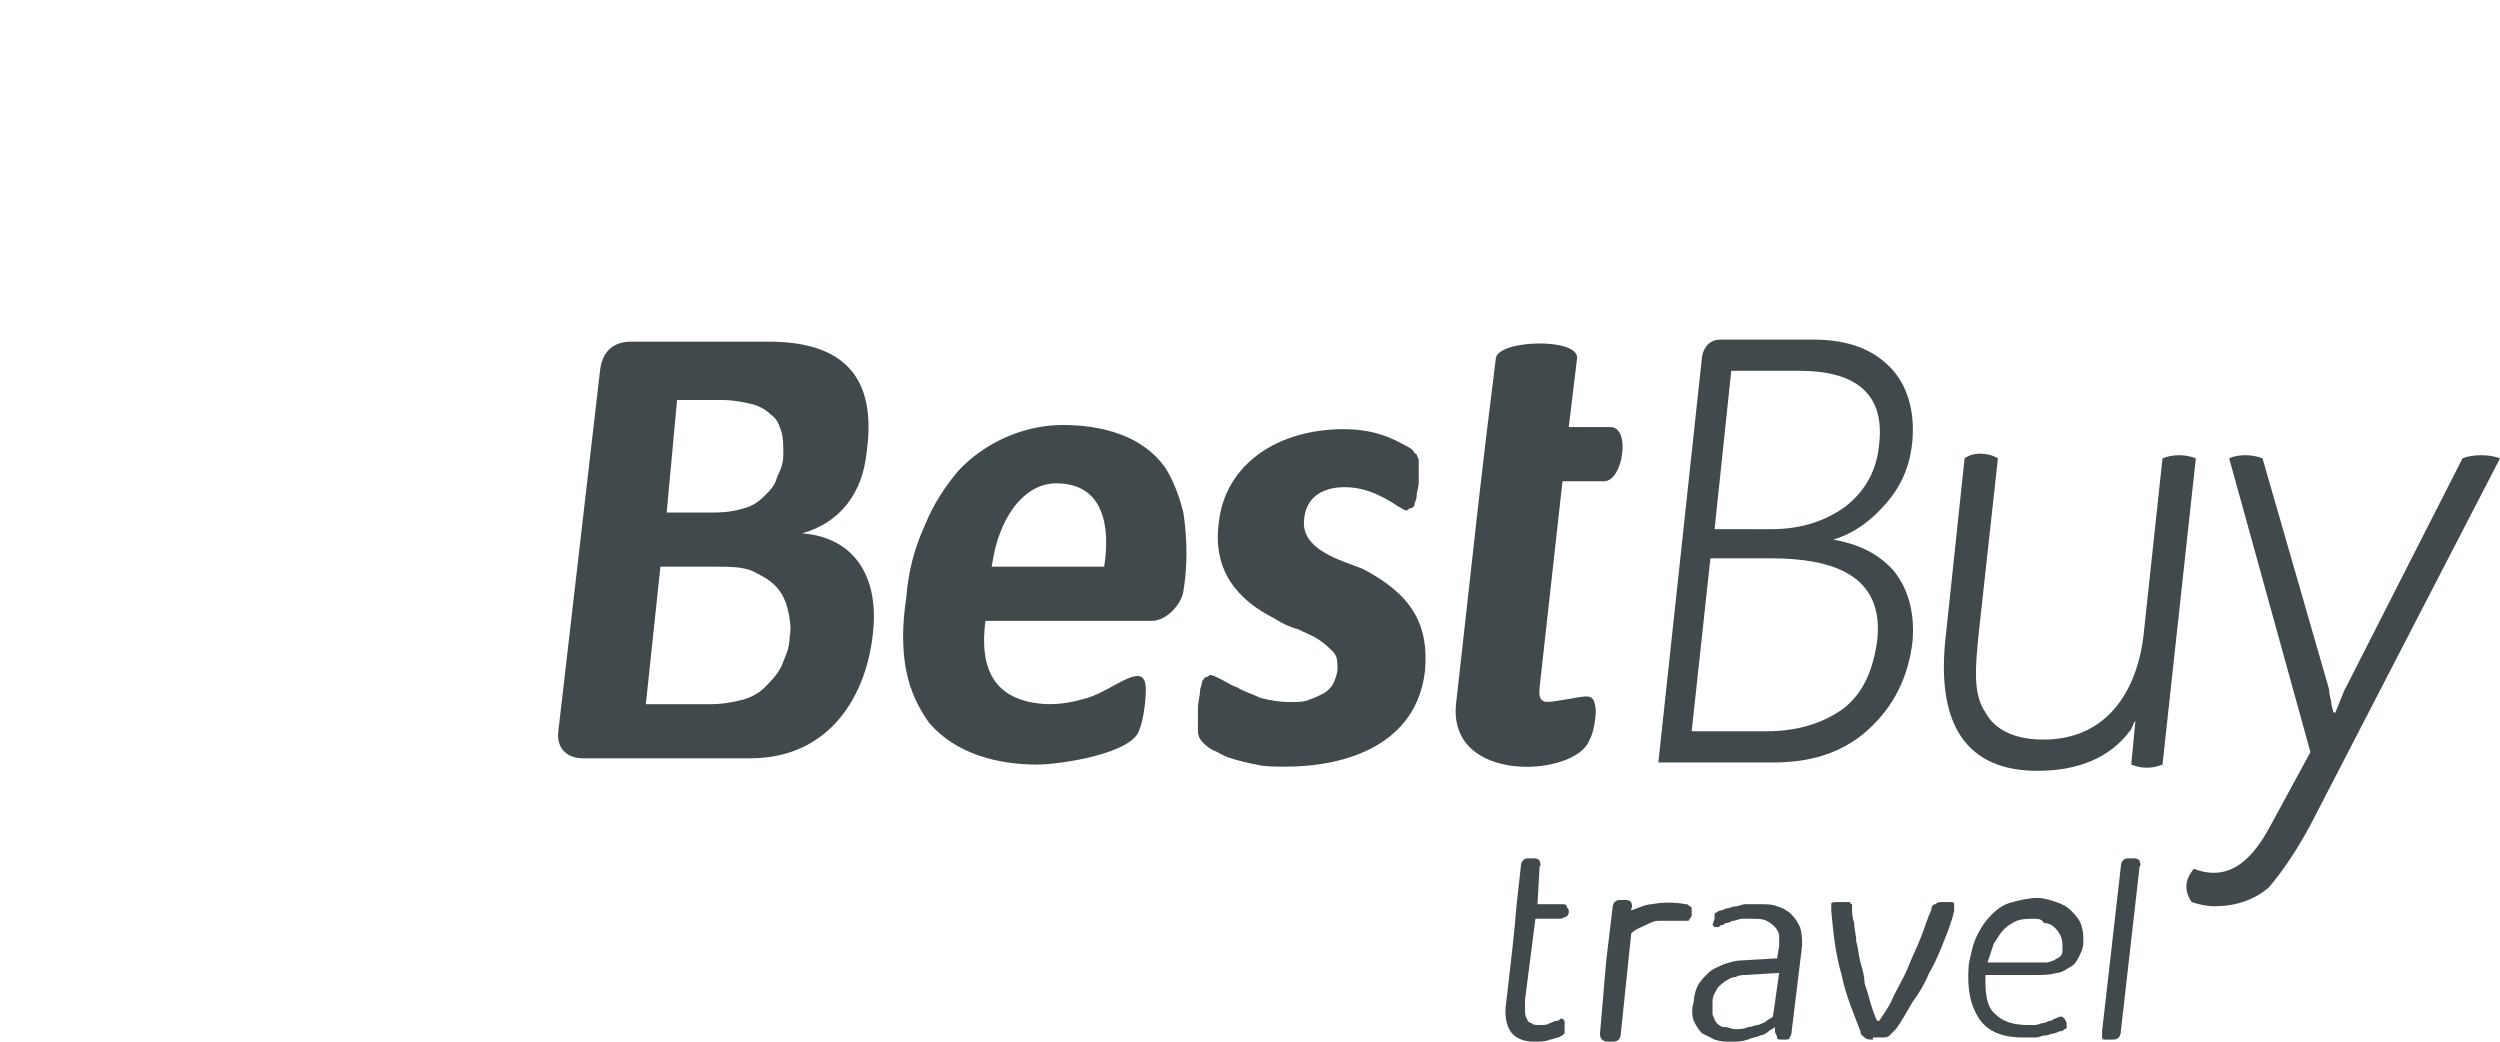
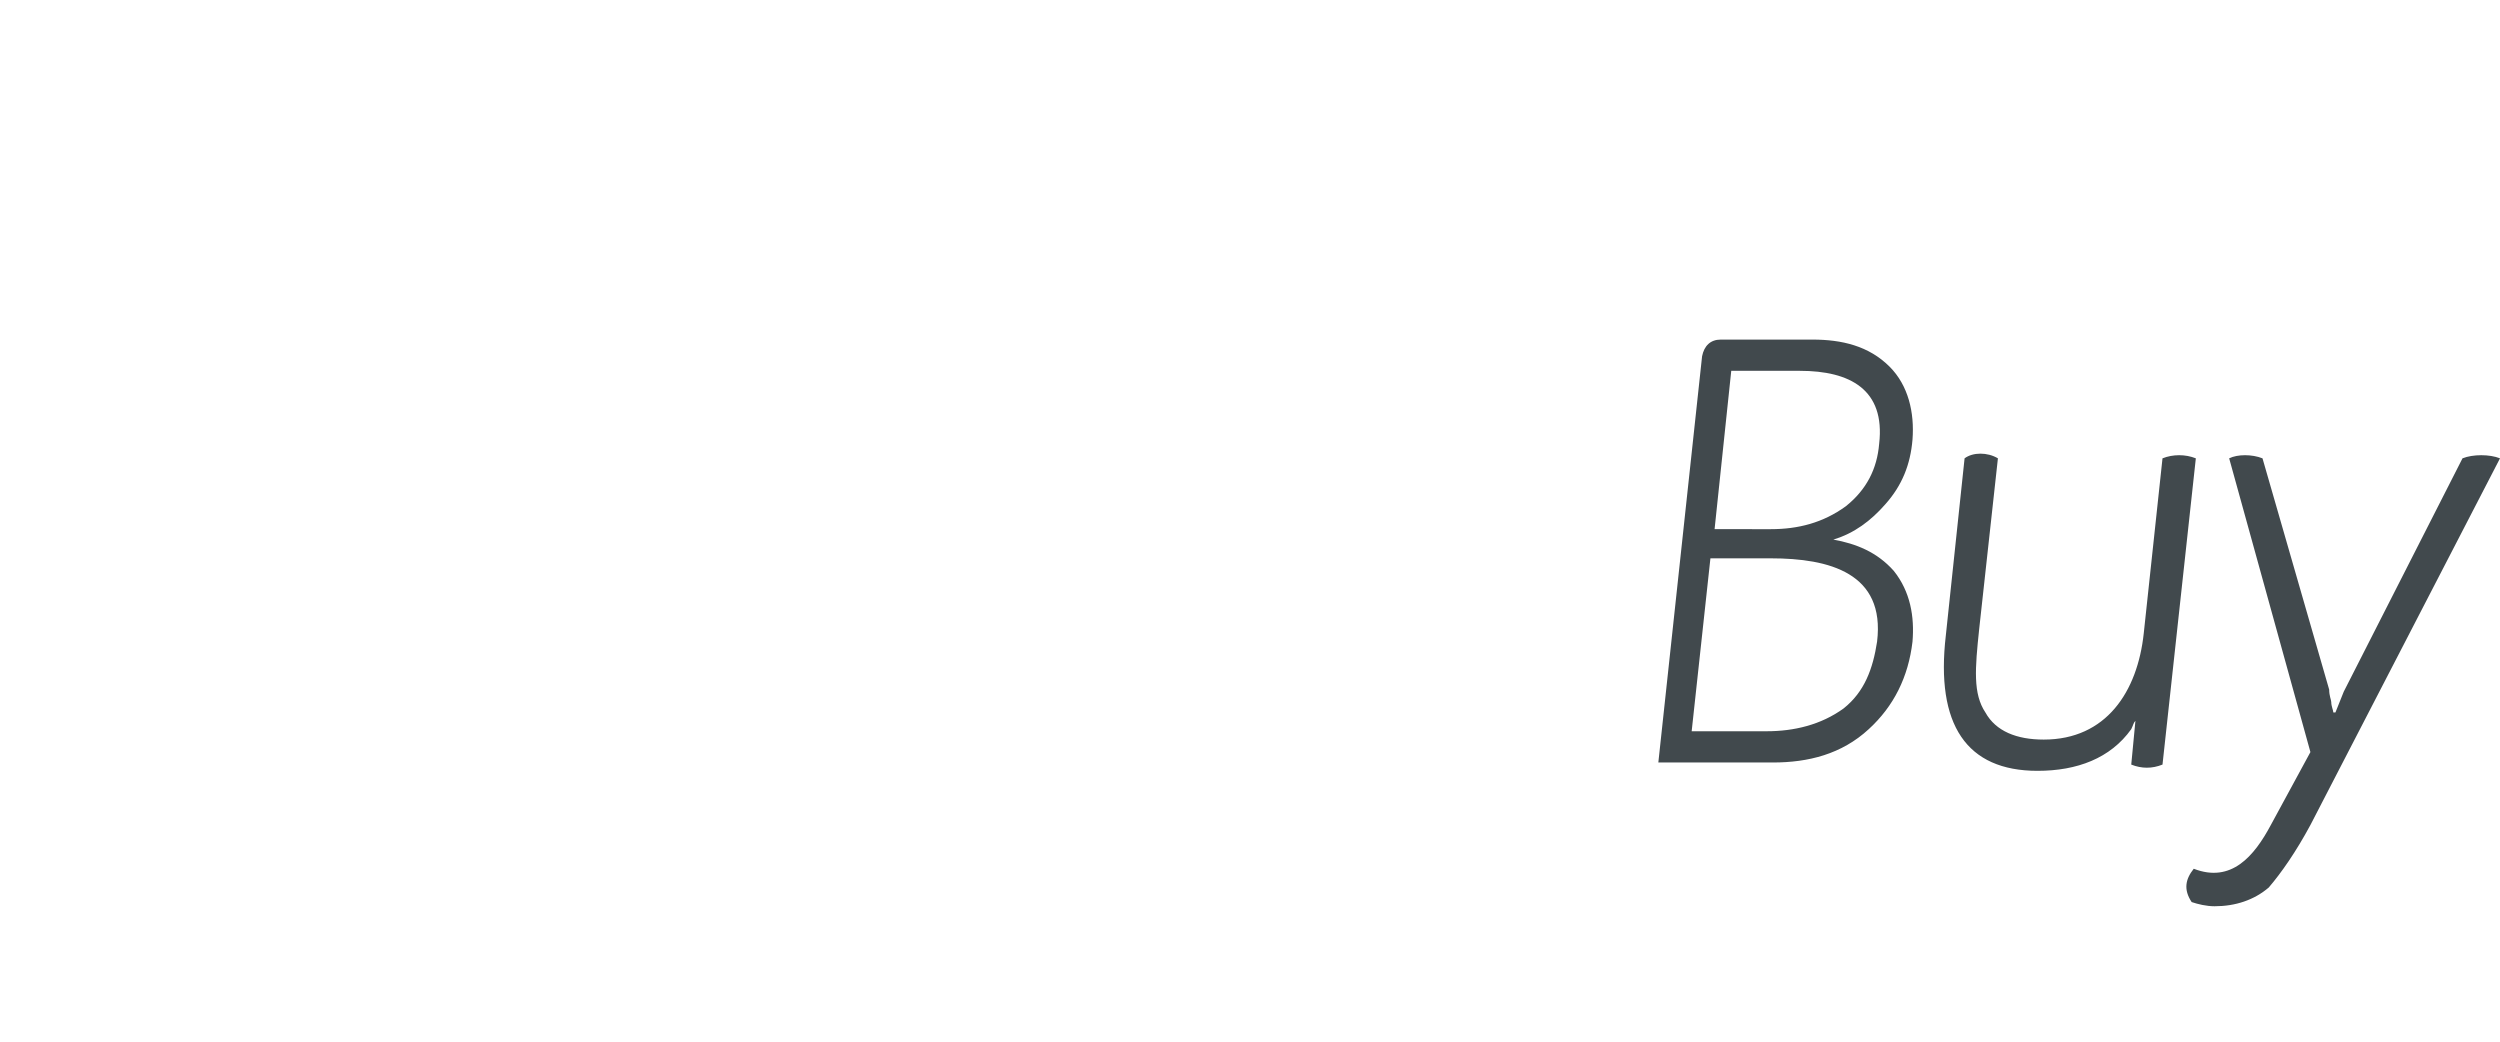
<svg xmlns="http://www.w3.org/2000/svg" version="1.1" id="Camada_1" x="0px" y="0px" viewBox="0 0 120 50" style="enable-background:new 0 0 120 50;" xml:space="preserve">
  <style type="text/css">
	.st0{fill-rule:evenodd;clip-rule:evenodd;fill:#41494D;}
</style>
  <g>
-     <path class="st0" d="M73.8,43.4L73.8,43.4l1.1,0c0.2,0,0.3,0,0.3,0.1c0,0.1,0.1,0.1,0.1,0.2l0,0.1c0,0.1-0.1,0.2-0.1,0.2   c-0.1,0-0.2,0.1-0.3,0.1h-1.2L73.2,48c0,0.2,0,0.3,0,0.5c0,0.1,0,0.3,0.1,0.4c0,0.1,0.1,0.2,0.2,0.2c0.1,0.1,0.2,0.1,0.4,0.1   c0.2,0,0.4,0,0.5-0.1c0.1,0,0.2-0.1,0.3-0.1c0.1,0,0.1,0,0.2-0.1c0,0,0.1,0,0.1,0c0,0,0,0,0.1,0.1c0,0,0,0.1,0,0.1l0,0.2   c0,0.1,0,0.2,0,0.3c-0.1,0.1-0.1,0.1-0.3,0.2c-0.1,0-0.3,0.1-0.4,0.1C74.2,50,73.9,50,73.6,50c-0.5,0-0.9-0.2-1.1-0.5   c-0.2-0.3-0.3-0.8-0.2-1.4c0.2-1.7,0.4-3.4,0.5-4.7h0l0.2-1.8c0-0.2,0.1-0.3,0.1-0.3c0.1-0.1,0.2-0.1,0.3-0.1h0.2   c0.1,0,0.2,0,0.3,0.1c0,0.1,0.1,0.2,0,0.3L73.8,43.4L73.8,43.4L73.8,43.4z M77.1,46.1L77.1,46.1l0.3-2.5c0-0.2,0.1-0.3,0.1-0.3   c0.1-0.1,0.2-0.1,0.3-0.1H78c0.1,0,0.2,0,0.3,0.1c0,0.1,0.1,0.2,0,0.3l0,0.1c0.3-0.1,0.7-0.3,1-0.3c0.5-0.1,1.1-0.1,1.6,0   c0.1,0,0.1,0,0.2,0.1c0,0,0.1,0,0.1,0.1c0,0,0,0.1,0,0.1c0,0,0,0.1,0,0.1l0,0.1c0,0.1,0,0.1-0.1,0.2c0,0,0,0.1-0.1,0.1   c0,0-0.1,0-0.1,0c0,0-0.1,0-0.2,0c-0.2,0-0.3,0-0.5,0c-0.2,0-0.4,0-0.6,0c-0.2,0-0.4,0.1-0.6,0.2c-0.2,0.1-0.5,0.2-0.7,0.4   l-0.5,4.8c0,0.2-0.1,0.3-0.1,0.3c-0.1,0.1-0.2,0.1-0.3,0.1h-0.2c-0.1,0-0.2,0-0.3-0.1c-0.1-0.1-0.1-0.2-0.1-0.3L77.1,46.1   L77.1,46.1z M101.2,49.9c-0.1,0-0.1,0-0.2,0c0,0-0.1,0-0.1-0.1c0,0,0-0.1,0-0.1c0-0.1,0-0.1,0-0.2l0.9-7.9c0-0.2,0.1-0.3,0.1-0.3   c0.1-0.1,0.2-0.1,0.3-0.1h0.2c0.1,0,0.2,0,0.3,0.1c0,0.1,0.1,0.2,0,0.3l-0.9,7.9c0,0.2-0.1,0.3-0.1,0.3c-0.1,0.1-0.2,0.1-0.3,0.1   H101.2L101.2,49.9z M95.3,47.1c0,0.7,0.1,1.3,0.5,1.6c0.3,0.3,0.8,0.5,1.5,0.5c0.1,0,0.3,0,0.4,0c0.1,0,0.3-0.1,0.4-0.1   c0.1,0,0.2-0.1,0.3-0.1c0.1,0,0.2-0.1,0.2-0.1c0.1,0,0.2-0.1,0.3-0.1c0.1,0,0.1,0,0.2,0.1l0.1,0.2c0,0,0,0.1,0,0.1c0,0,0,0.1,0,0.1   c0,0,0,0.1-0.1,0.1c0,0-0.1,0.1-0.2,0.1c-0.1,0-0.2,0.1-0.3,0.1c-0.1,0-0.3,0.1-0.4,0.1c-0.2,0-0.3,0.1-0.5,0.1c-0.2,0-0.4,0-0.6,0   c-1,0-1.7-0.3-2.1-0.9c-0.4-0.6-0.6-1.4-0.5-2.6c0.1-0.5,0.2-1,0.4-1.4c0.2-0.4,0.4-0.7,0.7-1c0.3-0.3,0.6-0.5,1-0.6   c0.4-0.1,0.8-0.2,1.2-0.2c0.3,0,0.6,0.1,0.9,0.2c0.3,0.1,0.5,0.2,0.7,0.4c0.2,0.2,0.4,0.4,0.5,0.7c0.1,0.3,0.1,0.5,0.1,0.8   c0,0.3-0.1,0.5-0.2,0.7c-0.1,0.2-0.2,0.4-0.4,0.5c-0.2,0.1-0.4,0.3-0.7,0.3c-0.3,0.1-0.6,0.1-1,0.1H95.3L95.3,47.1z M97.6,44.1   c-0.3,0-0.5,0-0.8,0.1c-0.2,0.1-0.4,0.2-0.6,0.4c-0.2,0.2-0.3,0.4-0.5,0.7c-0.1,0.3-0.2,0.6-0.3,0.9h2.2c0.2,0,0.4,0,0.6,0   c0.2,0,0.3-0.1,0.4-0.1c0.1-0.1,0.2-0.1,0.3-0.2c0.1-0.1,0.1-0.2,0.1-0.4c0-0.2,0-0.4-0.1-0.6c-0.1-0.2-0.2-0.3-0.3-0.4   c-0.1-0.1-0.3-0.2-0.5-0.2C98,44.1,97.8,44.1,97.6,44.1L97.6,44.1z M89.9,49.9c-0.2,0-0.3,0-0.4-0.1c-0.1-0.1-0.2-0.1-0.2-0.3   c-0.3-0.8-0.7-1.7-0.9-2.7c-0.3-1-0.4-2-0.5-3.1c0-0.2,0-0.3,0-0.3c0-0.1,0.1-0.1,0.3-0.1l0.3,0c0.1,0,0.1,0,0.2,0c0,0,0.1,0,0.1,0   c0,0,0,0.1,0.1,0.1c0,0,0,0.1,0,0.2c0,0.2,0,0.4,0.1,0.7c0,0.3,0.1,0.6,0.1,0.9c0.1,0.3,0.1,0.6,0.2,1c0.1,0.3,0.2,0.7,0.2,1   c0.1,0.3,0.2,0.6,0.3,1c0.1,0.3,0.2,0.6,0.3,0.8h0.1c0.2-0.3,0.5-0.7,0.7-1.2c0.2-0.4,0.5-0.9,0.7-1.4c0.2-0.5,0.4-0.9,0.6-1.4   c0.2-0.5,0.3-0.9,0.5-1.3c0-0.2,0.1-0.3,0.2-0.3c0.1-0.1,0.2-0.1,0.3-0.1l0.3,0c0.1,0,0.1,0,0.2,0c0,0,0.1,0,0.1,0.1   c0,0,0,0.1,0,0.1c0,0,0,0.1,0,0.2c-0.1,0.5-0.3,1-0.5,1.5c-0.2,0.5-0.4,1-0.7,1.5c-0.2,0.5-0.5,1-0.8,1.4c-0.3,0.5-0.5,0.9-0.8,1.3   c-0.1,0.1-0.2,0.2-0.3,0.3c-0.1,0.1-0.2,0.1-0.4,0.1H89.9L89.9,49.9z M82.3,44.1c0,0,0-0.1,0-0.1c0,0,0-0.1,0-0.1   c0,0,0-0.1,0.1-0.1c0,0,0.1-0.1,0.2-0.1c0.1,0,0.2-0.1,0.3-0.1c0.1,0,0.3-0.1,0.4-0.1c0.2,0,0.3-0.1,0.5-0.1c0.2,0,0.4,0,0.6,0   c0.3,0,0.7,0,0.9,0.1c0.3,0.1,0.5,0.2,0.7,0.4c0.2,0.2,0.3,0.4,0.4,0.6c0.1,0.3,0.1,0.6,0.1,0.9L86,49.5c0,0.2-0.1,0.3-0.1,0.3   c0,0.1-0.1,0.1-0.2,0.1h-0.2c-0.1,0-0.2,0-0.2-0.1c0-0.1-0.1-0.2-0.1-0.3l0-0.2c-0.1,0.1-0.2,0.1-0.3,0.2c-0.1,0.1-0.3,0.2-0.4,0.2   c-0.2,0.1-0.4,0.1-0.6,0.2C83.6,50,83.4,50,83.1,50c-0.3,0-0.5,0-0.8-0.1c-0.2-0.1-0.4-0.2-0.6-0.3c-0.2-0.2-0.3-0.4-0.4-0.6   c-0.1-0.3-0.1-0.6,0-0.9c0-0.3,0.1-0.6,0.2-0.8c0.1-0.2,0.3-0.4,0.5-0.6c0.2-0.2,0.5-0.3,0.7-0.4c0.3-0.1,0.6-0.2,0.9-0.2l1.7-0.1   l0.1-0.6c0-0.2,0-0.3,0-0.5c0-0.1-0.1-0.3-0.2-0.4c-0.1-0.1-0.2-0.2-0.4-0.3c-0.2-0.1-0.4-0.1-0.8-0.1c-0.2,0-0.3,0-0.4,0   c-0.1,0-0.3,0.1-0.4,0.1c-0.1,0-0.2,0.1-0.3,0.1c-0.1,0-0.2,0.1-0.2,0.1c-0.1,0-0.1,0-0.2,0.1c0,0-0.1,0-0.1,0c0,0-0.1,0-0.1,0   c0,0-0.1-0.1-0.1-0.1L82.3,44.1L82.3,44.1z M85.4,46.7l-1.6,0.1c-0.2,0-0.3,0-0.5,0.1c-0.2,0-0.3,0.1-0.5,0.2   c-0.1,0.1-0.3,0.2-0.4,0.4c-0.1,0.2-0.2,0.3-0.2,0.6c0,0.2,0,0.4,0,0.6c0.1,0.2,0.1,0.3,0.2,0.4c0.1,0.1,0.2,0.2,0.4,0.2   c0.2,0,0.3,0.1,0.5,0.1c0.2,0,0.4,0,0.6-0.1c0.2,0,0.3-0.1,0.5-0.1c0.2-0.1,0.3-0.1,0.4-0.2c0.1-0.1,0.2-0.1,0.3-0.2L85.4,46.7z" />
    <path class="st0" d="M82.1,26.8l-0.9,8.3h3.6c1.3,0,2.6-0.3,3.7-1.1c1-0.8,1.4-1.9,1.6-3.2c0.4-3.3-2.3-4-5.1-4H82.1L82.1,26.8z    M83.1,17.8l-0.8,7.6H85c1.3,0,2.5-0.3,3.6-1.1c1-0.8,1.5-1.8,1.6-3c0.3-2.6-1.4-3.5-3.8-3.5H83.1L83.1,17.8z M88,25.9   c1.1,0.2,2.1,0.6,2.9,1.5c0.8,1,1,2.2,0.9,3.4c-0.2,1.7-0.9,3.1-2.1,4.2c-1.3,1.2-2.9,1.6-4.6,1.6h-5.5l2.1-19.5   c0.1-0.5,0.4-0.8,0.9-0.8H87c1.4,0,2.7,0.3,3.7,1.3c0.9,0.9,1.2,2.2,1.1,3.5c-0.1,1.2-0.5,2.2-1.3,3.1C89.8,25,89,25.6,88,25.9   L88,25.9z M102.3,36.7l0.2-2.1c-0.1,0.1-0.1,0.2-0.2,0.4c-1,1.4-2.6,2-4.5,2c-3.4,0-4.9-2.2-4.4-6.5l0.9-8.5c0.4-0.3,1.1-0.3,1.6,0   L95,30.2c-0.2,1.9-0.3,3.1,0.3,4c0.5,0.9,1.5,1.3,2.8,1.3c3,0,4.5-2.3,4.8-5.1l0.9-8.4c0.5-0.2,1.1-0.2,1.6,0l-1.6,14.7   C103.3,36.9,102.8,36.9,102.3,36.7L102.3,36.7z M110.9,39.6L120,22c-0.5-0.2-1.3-0.2-1.8,0l-5.7,11.2l-0.4,1H112   c0-0.1-0.1-0.3-0.1-0.5c0-0.1-0.1-0.3-0.1-0.6L108.6,22c-0.5-0.2-1.2-0.2-1.6,0l3.9,14.1l-1.9,3.5c-0.8,1.5-1.9,2.8-3.7,2.1   c-0.4,0.5-0.5,1-0.1,1.6c0.3,0.1,0.7,0.2,1.1,0.2c1,0,1.9-0.3,2.6-0.9C109.5,41.9,110.2,40.9,110.9,39.6z" />
-     <path class="st0" d="M36,36.4h-8c-0.8,0-1.3-0.5-1.2-1.3l2-17.3c0.1-0.9,0.6-1.4,1.5-1.4h6.6c3.6,0,5.2,1.7,4.7,5.3   c-0.2,2-1.3,3.4-3.1,3.9c2.6,0.2,3.7,2.2,3.4,4.8C41.6,33.3,39.9,36.4,36,36.4L36,36.4z M37.6,21.8c0-0.4,0-0.8-0.1-1.1   c-0.1-0.3-0.2-0.6-0.5-0.8c-0.2-0.2-0.5-0.4-0.9-0.5c-0.4-0.1-0.9-0.2-1.5-0.2h-2.1L32,24.6h2.3c0.6,0,1.1-0.1,1.4-0.2   c0.4-0.1,0.7-0.3,1-0.6c0.3-0.3,0.5-0.5,0.6-0.9C37.5,22.5,37.6,22.2,37.6,21.8L37.6,21.8z M37.9,30.6c0.1-0.5,0-1-0.1-1.4   c-0.1-0.4-0.3-0.8-0.6-1.1c-0.3-0.3-0.7-0.5-1.1-0.7c-0.5-0.2-1.1-0.2-1.9-0.2h-2.5L31,33.8h3.1c0.6,0,1.1-0.1,1.5-0.2   c0.4-0.1,0.8-0.3,1.1-0.6c0.3-0.3,0.6-0.6,0.8-1C37.7,31.5,37.9,31.1,37.9,30.6L37.9,30.6z M56.8,28.4c-0.1,0.6-0.8,1.4-1.5,1.4h-8   c-0.3,2.3,0.4,3.9,3,4c0.7,0,1.2-0.1,1.9-0.3c1.3-0.4,2.8-1.9,2.8-0.4c0,0.5-0.1,1.4-0.3,1.9c-0.3,1.2-3.9,1.7-4.9,1.7   c-1.9,0-3.9-0.5-5.2-2c-0.5-0.7-0.9-1.5-1.1-2.5c-0.2-1-0.2-2.2,0-3.5c0.1-1.3,0.4-2.4,0.9-3.5c0.4-1,1-1.9,1.6-2.6   c1.3-1.4,3.2-2.2,5-2.2c1.9,0,3.8,0.5,4.9,2c0.4,0.6,0.7,1.4,0.9,2.2C57,25.9,57,27.2,56.8,28.4L56.8,28.4z M53,27.2   c0.3-1.9,0-4-2.3-4c-1.4,0-2.3,1.3-2.7,2.4c-0.2,0.5-0.3,1-0.4,1.6H53L53,27.2z M68.4,32.2c-0.4,3.5-3.7,4.6-6.7,4.6   c-0.5,0-1,0-1.4-0.1c-0.5-0.1-0.9-0.2-1.2-0.3c-0.4-0.1-0.6-0.3-0.9-0.4c-0.2-0.1-0.4-0.3-0.5-0.4c-0.1-0.1-0.2-0.3-0.2-0.5   c0-0.2,0-0.6,0-1.1c0-0.3,0.1-0.6,0.1-0.8c0-0.2,0.1-0.3,0.1-0.5c0.1-0.1,0.1-0.2,0.2-0.2c0.1,0,0.1-0.1,0.2-0.1   c0.1,0,0.3,0.1,0.5,0.2c0.2,0.1,0.5,0.3,0.8,0.4c0.3,0.2,0.7,0.3,1.1,0.5c0.4,0.1,0.9,0.2,1.4,0.2c0.3,0,0.7,0,0.9-0.1   c0.3-0.1,0.5-0.2,0.7-0.3c0.2-0.1,0.4-0.3,0.5-0.5c0.1-0.2,0.2-0.5,0.2-0.7c0-0.3,0-0.6-0.2-0.8c-0.2-0.2-0.4-0.4-0.7-0.6   c-0.3-0.2-0.6-0.3-1-0.5c-0.4-0.1-0.8-0.3-1.1-0.5c-1.8-0.9-3-2.3-2.7-4.6c0.3-2.8,2.8-4.5,6-4.5c1,0,1.9,0.2,2.8,0.7   c0.2,0.1,0.4,0.2,0.5,0.3c0.1,0.1,0.1,0.2,0.2,0.2c0,0.1,0.1,0.2,0.1,0.3c0,0.1,0,0.3,0,0.4c0,0.2,0,0.4,0,0.6   c0,0.3-0.1,0.5-0.1,0.7c0,0.2-0.1,0.3-0.1,0.4c0,0.1-0.1,0.2-0.2,0.2c-0.1,0-0.1,0.1-0.2,0.1c-0.1,0-0.2-0.1-0.4-0.2   c-0.9-0.6-1.8-1-2.9-0.9c-0.8,0.1-1.5,0.5-1.6,1.5c-0.2,1.5,1.8,2,2.8,2.4C67.7,28.5,68.6,29.9,68.4,32.2L68.4,32.2z M69.9,33.7   c1.1-9.8,1.1-10.1,1.9-16.5c0.1-0.9,4-1,3.9,0l-0.4,3.3h2c1,0,0.6,2.6-0.3,2.6H75L73.9,33c-0.1,0.9,0.4,0.7,1.1,0.6   c1.3-0.2,1.5-0.4,1.6,0.5c0,0.3-0.1,1.1-0.3,1.4C75.7,37.3,69.4,37.7,69.9,33.7z" />
  </g>
</svg>